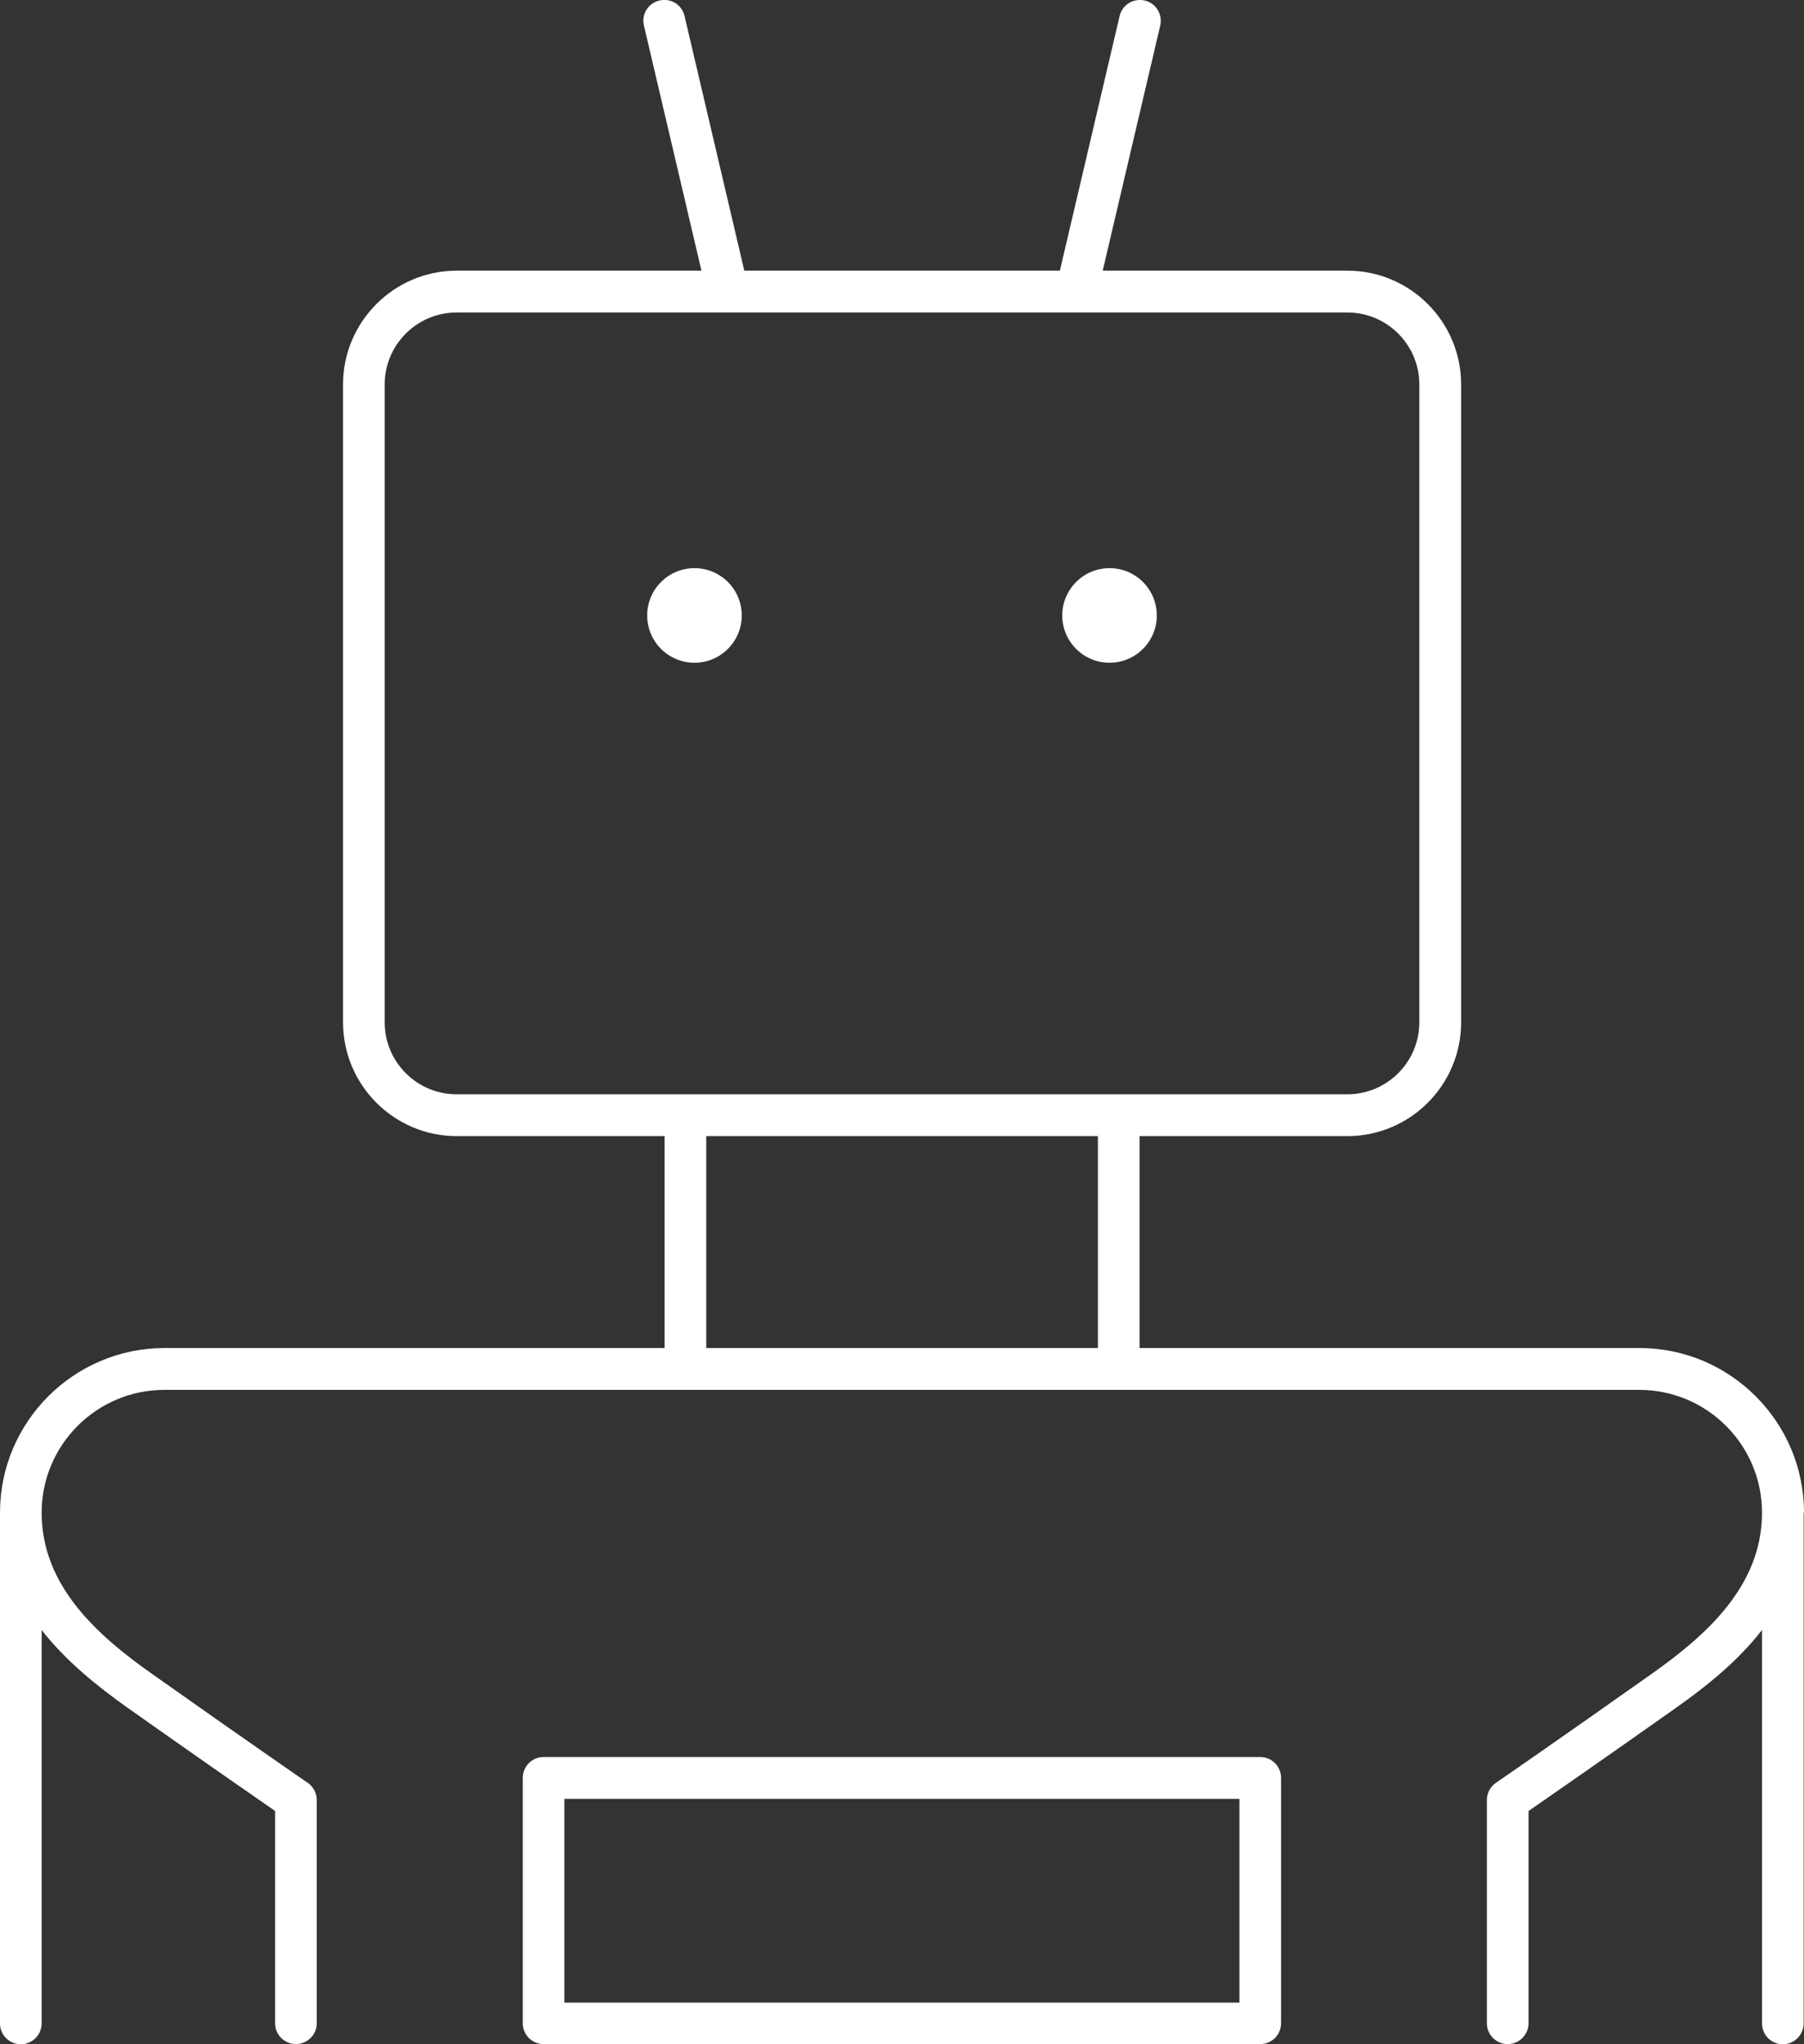
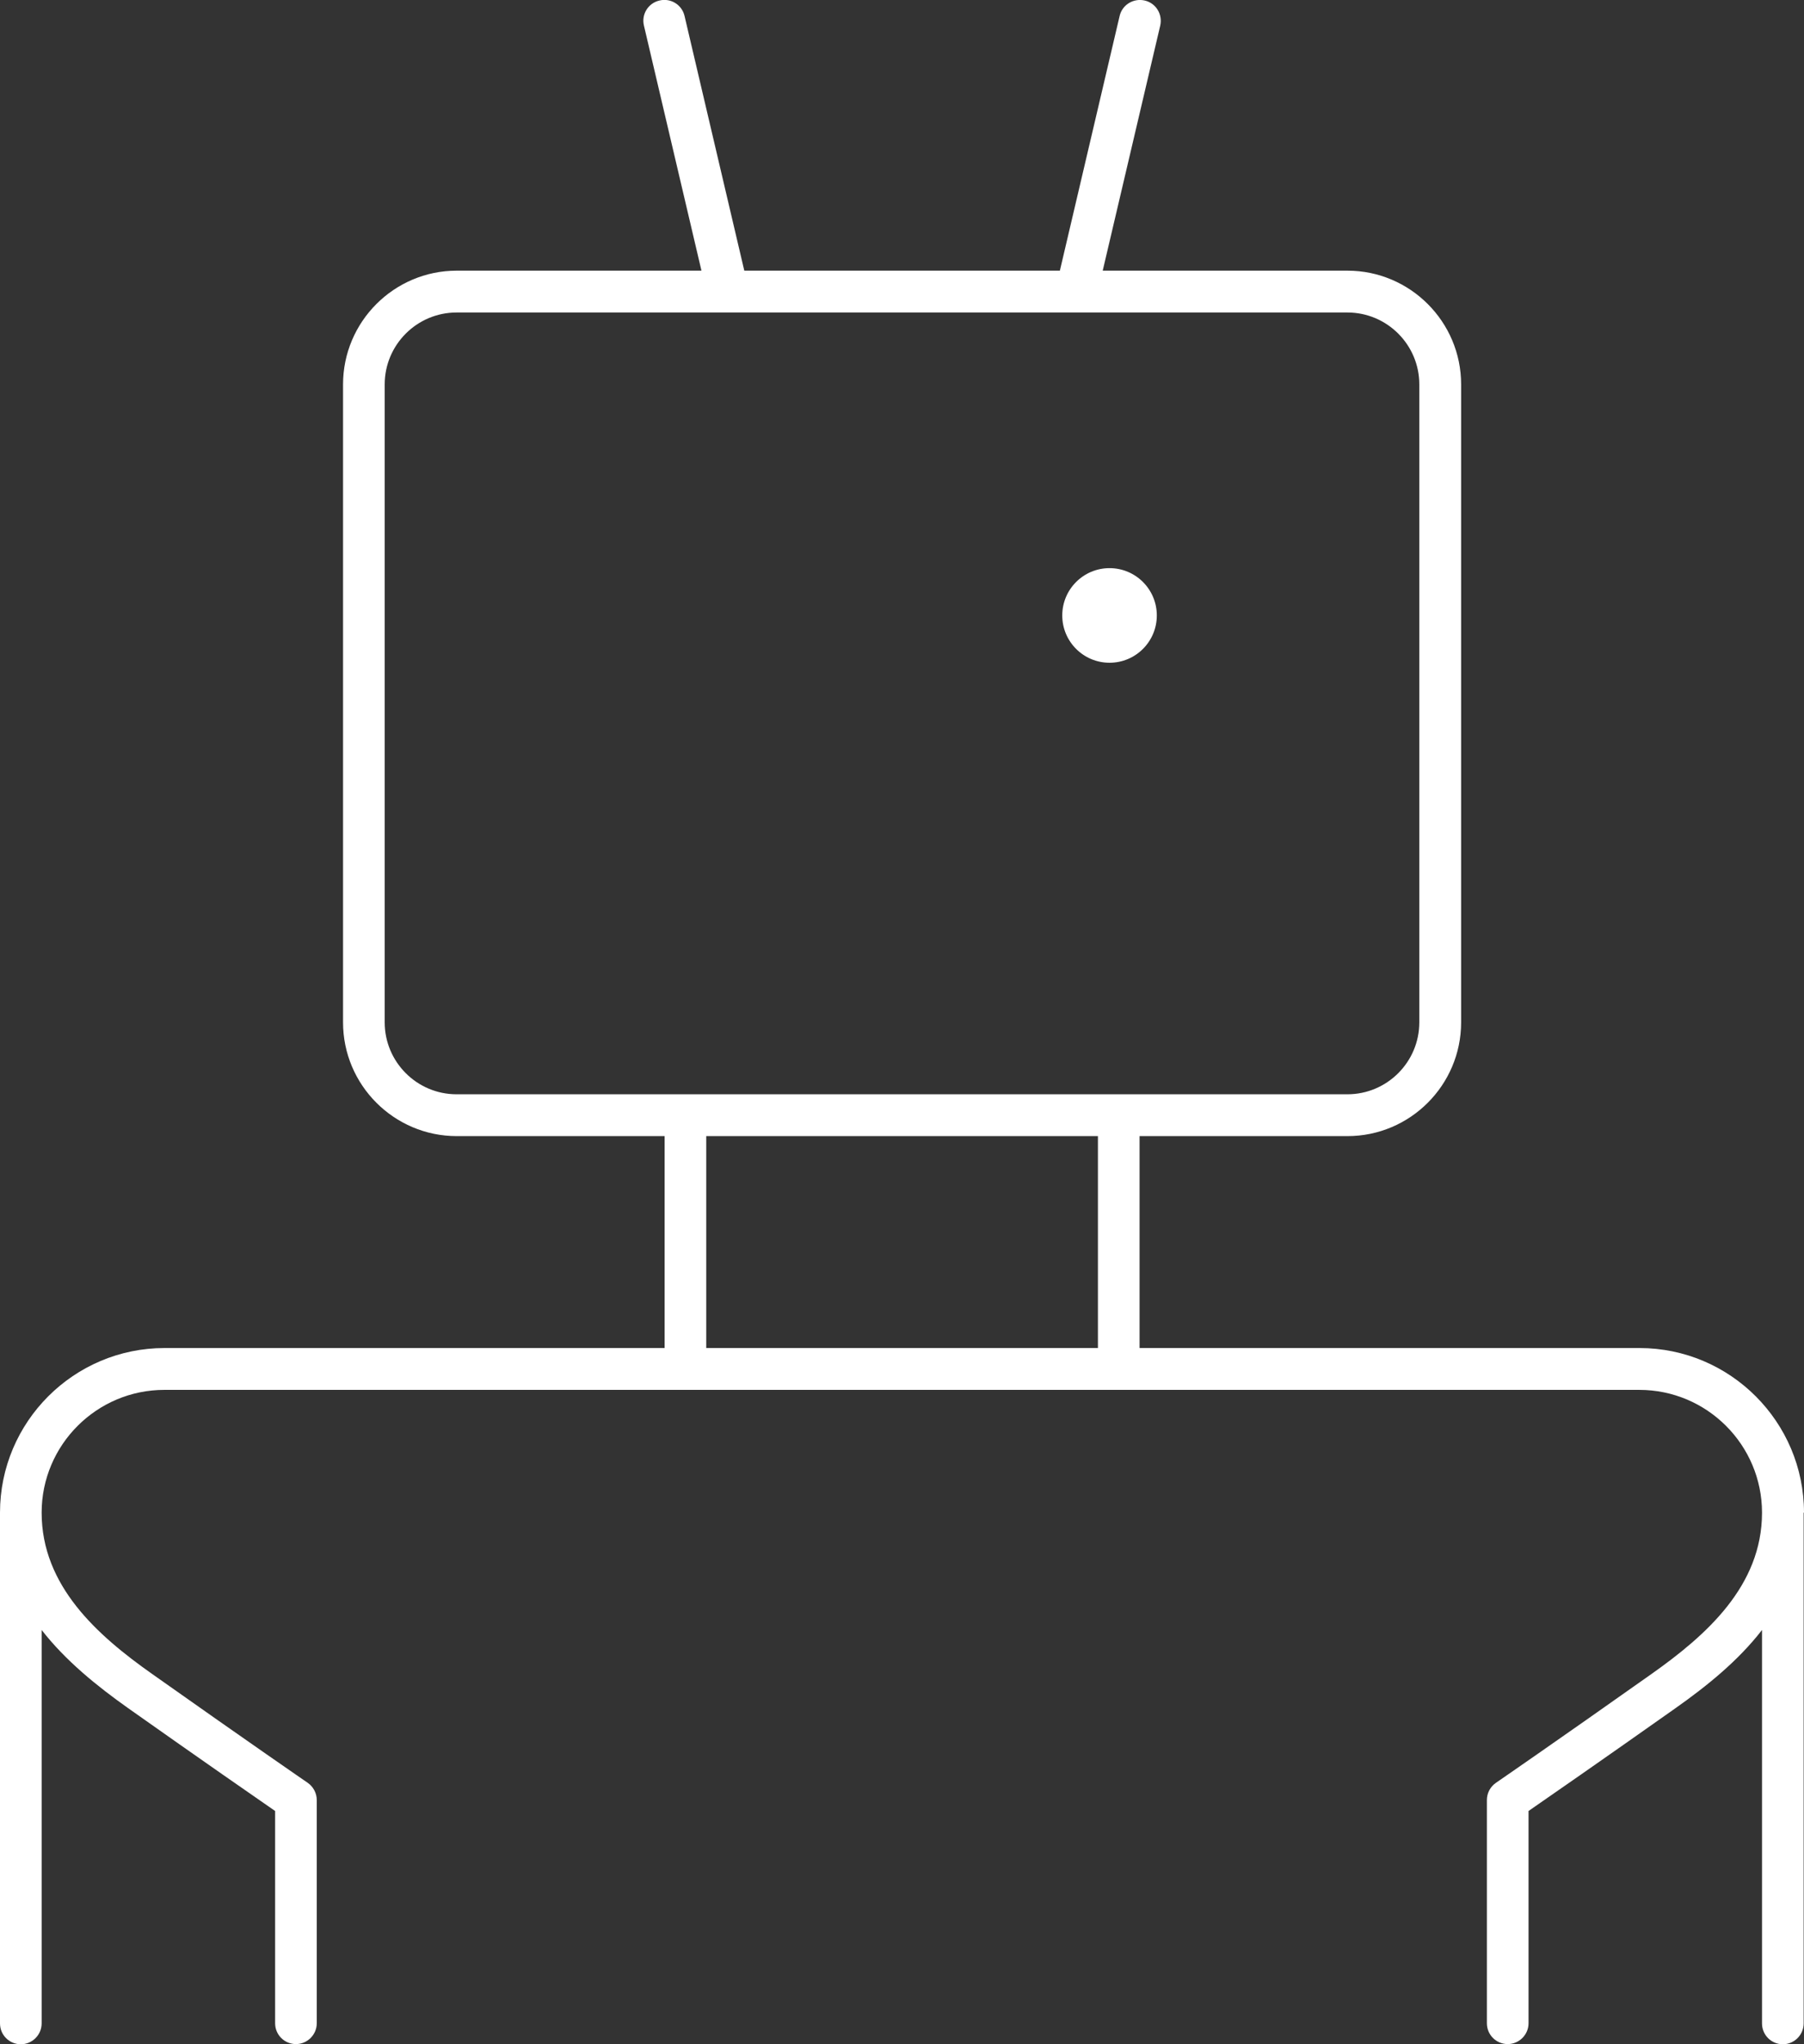
<svg xmlns="http://www.w3.org/2000/svg" id="Layer_2" data-name="Layer 2" viewBox="0 0 105.7 119.71">
  <rect x="0" y="0" width="105.7" height="119.71" fill="#333333" stroke="none" />
  <defs>
    <style>
      .cls-1 {
        fill: #fff;
        stroke-width: 0px;
      }
    </style>
  </defs>
  <g id="Layer_1-2" data-name="Layer 1">
    <g>
-       <path class="cls-1" d="M43.46,36.04c0-1.53-1.24-2.77-2.77-2.77s-2.77,1.24-2.77,2.77,1.24,2.77,2.77,2.77,2.77-1.24,2.77-2.77Z" />
      <path class="cls-1" d="M65.01,38.81c1.53,0,2.77-1.24,2.77-2.77s-1.24-2.77-2.77-2.77-2.77,1.24-2.77,2.77,1.24,2.77,2.77,2.77Z" />
      <path class="cls-1" d="M105.7,88.58c0-5.31-4.32-9.64-9.64-9.64h-29.29v-12.41h12.18c3.67,0,6.66-2.99,6.66-6.66V22.51c0-3.67-2.99-6.66-6.66-6.66h-14.34l3.37-14.35c.15-.66-.25-1.32-.91-1.47-.66-.15-1.32.25-1.47.91l-3.5,14.91h-18.49l-3.5-14.91c-.15-.66-.81-1.07-1.47-.91-.66.15-1.07.81-.91,1.47l3.37,14.35h-14.34c-3.67,0-6.66,2.99-6.66,6.66v37.36c0,3.67,2.99,6.66,6.66,6.66h12.18v12.41H9.64c-5.31,0-9.64,4.32-9.64,9.64v29.91c0,.68.55,1.22,1.22,1.22s1.22-.55,1.22-1.22v-23.04c1.41,1.81,3.25,3.29,5.07,4.58,4.39,3.1,7.44,5.21,8.61,6.02v12.43c0,.68.55,1.22,1.22,1.22s1.22-.55,1.22-1.22v-13.07c0-.4-.2-.78-.53-1.01-.03-.02-3.45-2.37-9.11-6.37-3.21-2.26-6.48-5.16-6.48-9.45,0-3.97,3.23-7.19,7.19-7.19h86.42c3.97,0,7.19,3.23,7.19,7.19,0,4.3-3.28,7.19-6.48,9.45-5.66,4-9.08,6.35-9.11,6.37-.33.23-.53.6-.53,1.01v13.07c0,.68.55,1.22,1.22,1.22s1.22-.55,1.22-1.22v-12.43c1.17-.81,4.22-2.92,8.61-6.02,1.83-1.29,3.67-2.77,5.07-4.58v23.04c0,.68.55,1.22,1.22,1.22s1.22-.55,1.22-1.22v-29.91ZM22.54,59.87V22.51c0-2.32,1.89-4.21,4.21-4.21h52.2c2.32,0,4.21,1.89,4.21,4.21v37.36c0,2.32-1.89,4.21-4.21,4.21H26.75c-2.32,0-4.21-1.89-4.21-4.21ZM41.38,78.94v-12.41h22.95v12.41h-22.95Z" />
-       <path class="cls-1" d="M73.85,102.89H31.85c-.68,0-1.22.55-1.22,1.22v14.37c0,.68.55,1.22,1.22,1.22h41.99c.68,0,1.22-.55,1.22-1.22v-14.37c0-.68-.55-1.22-1.22-1.22ZM72.62,117.27h-39.55v-11.93h39.55v11.93Z" />
    </g>
  </g>
</svg>